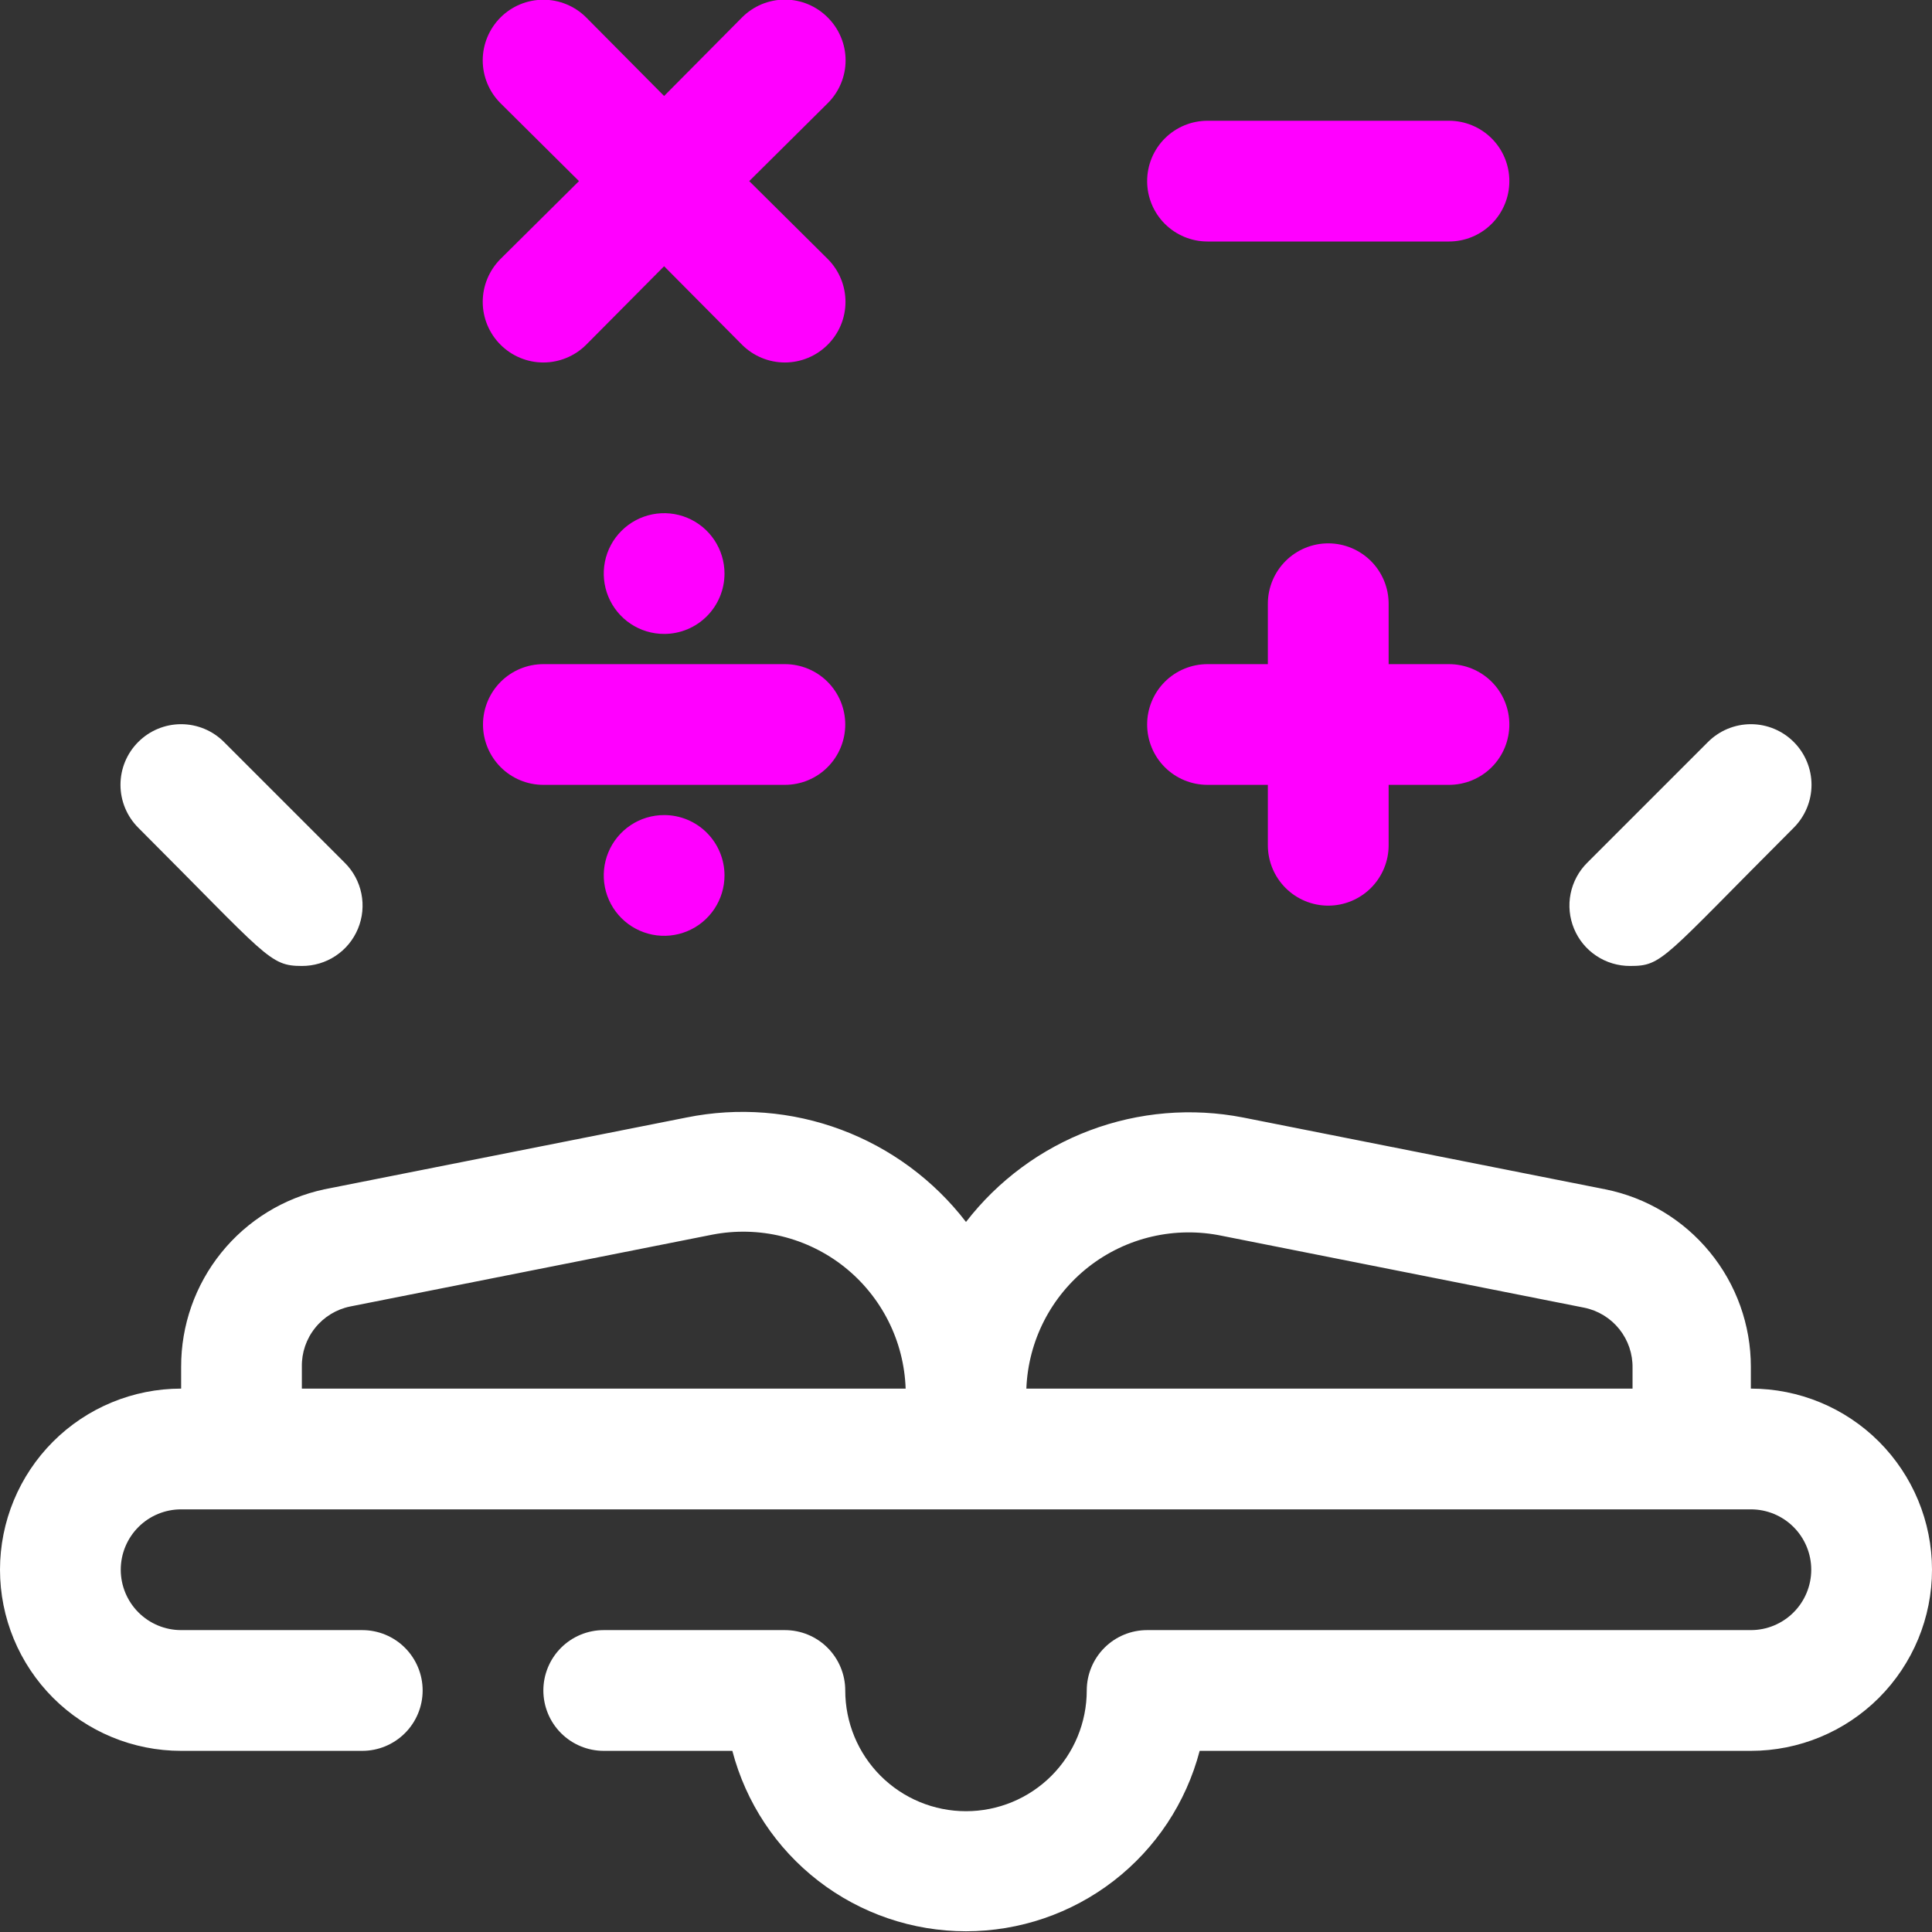
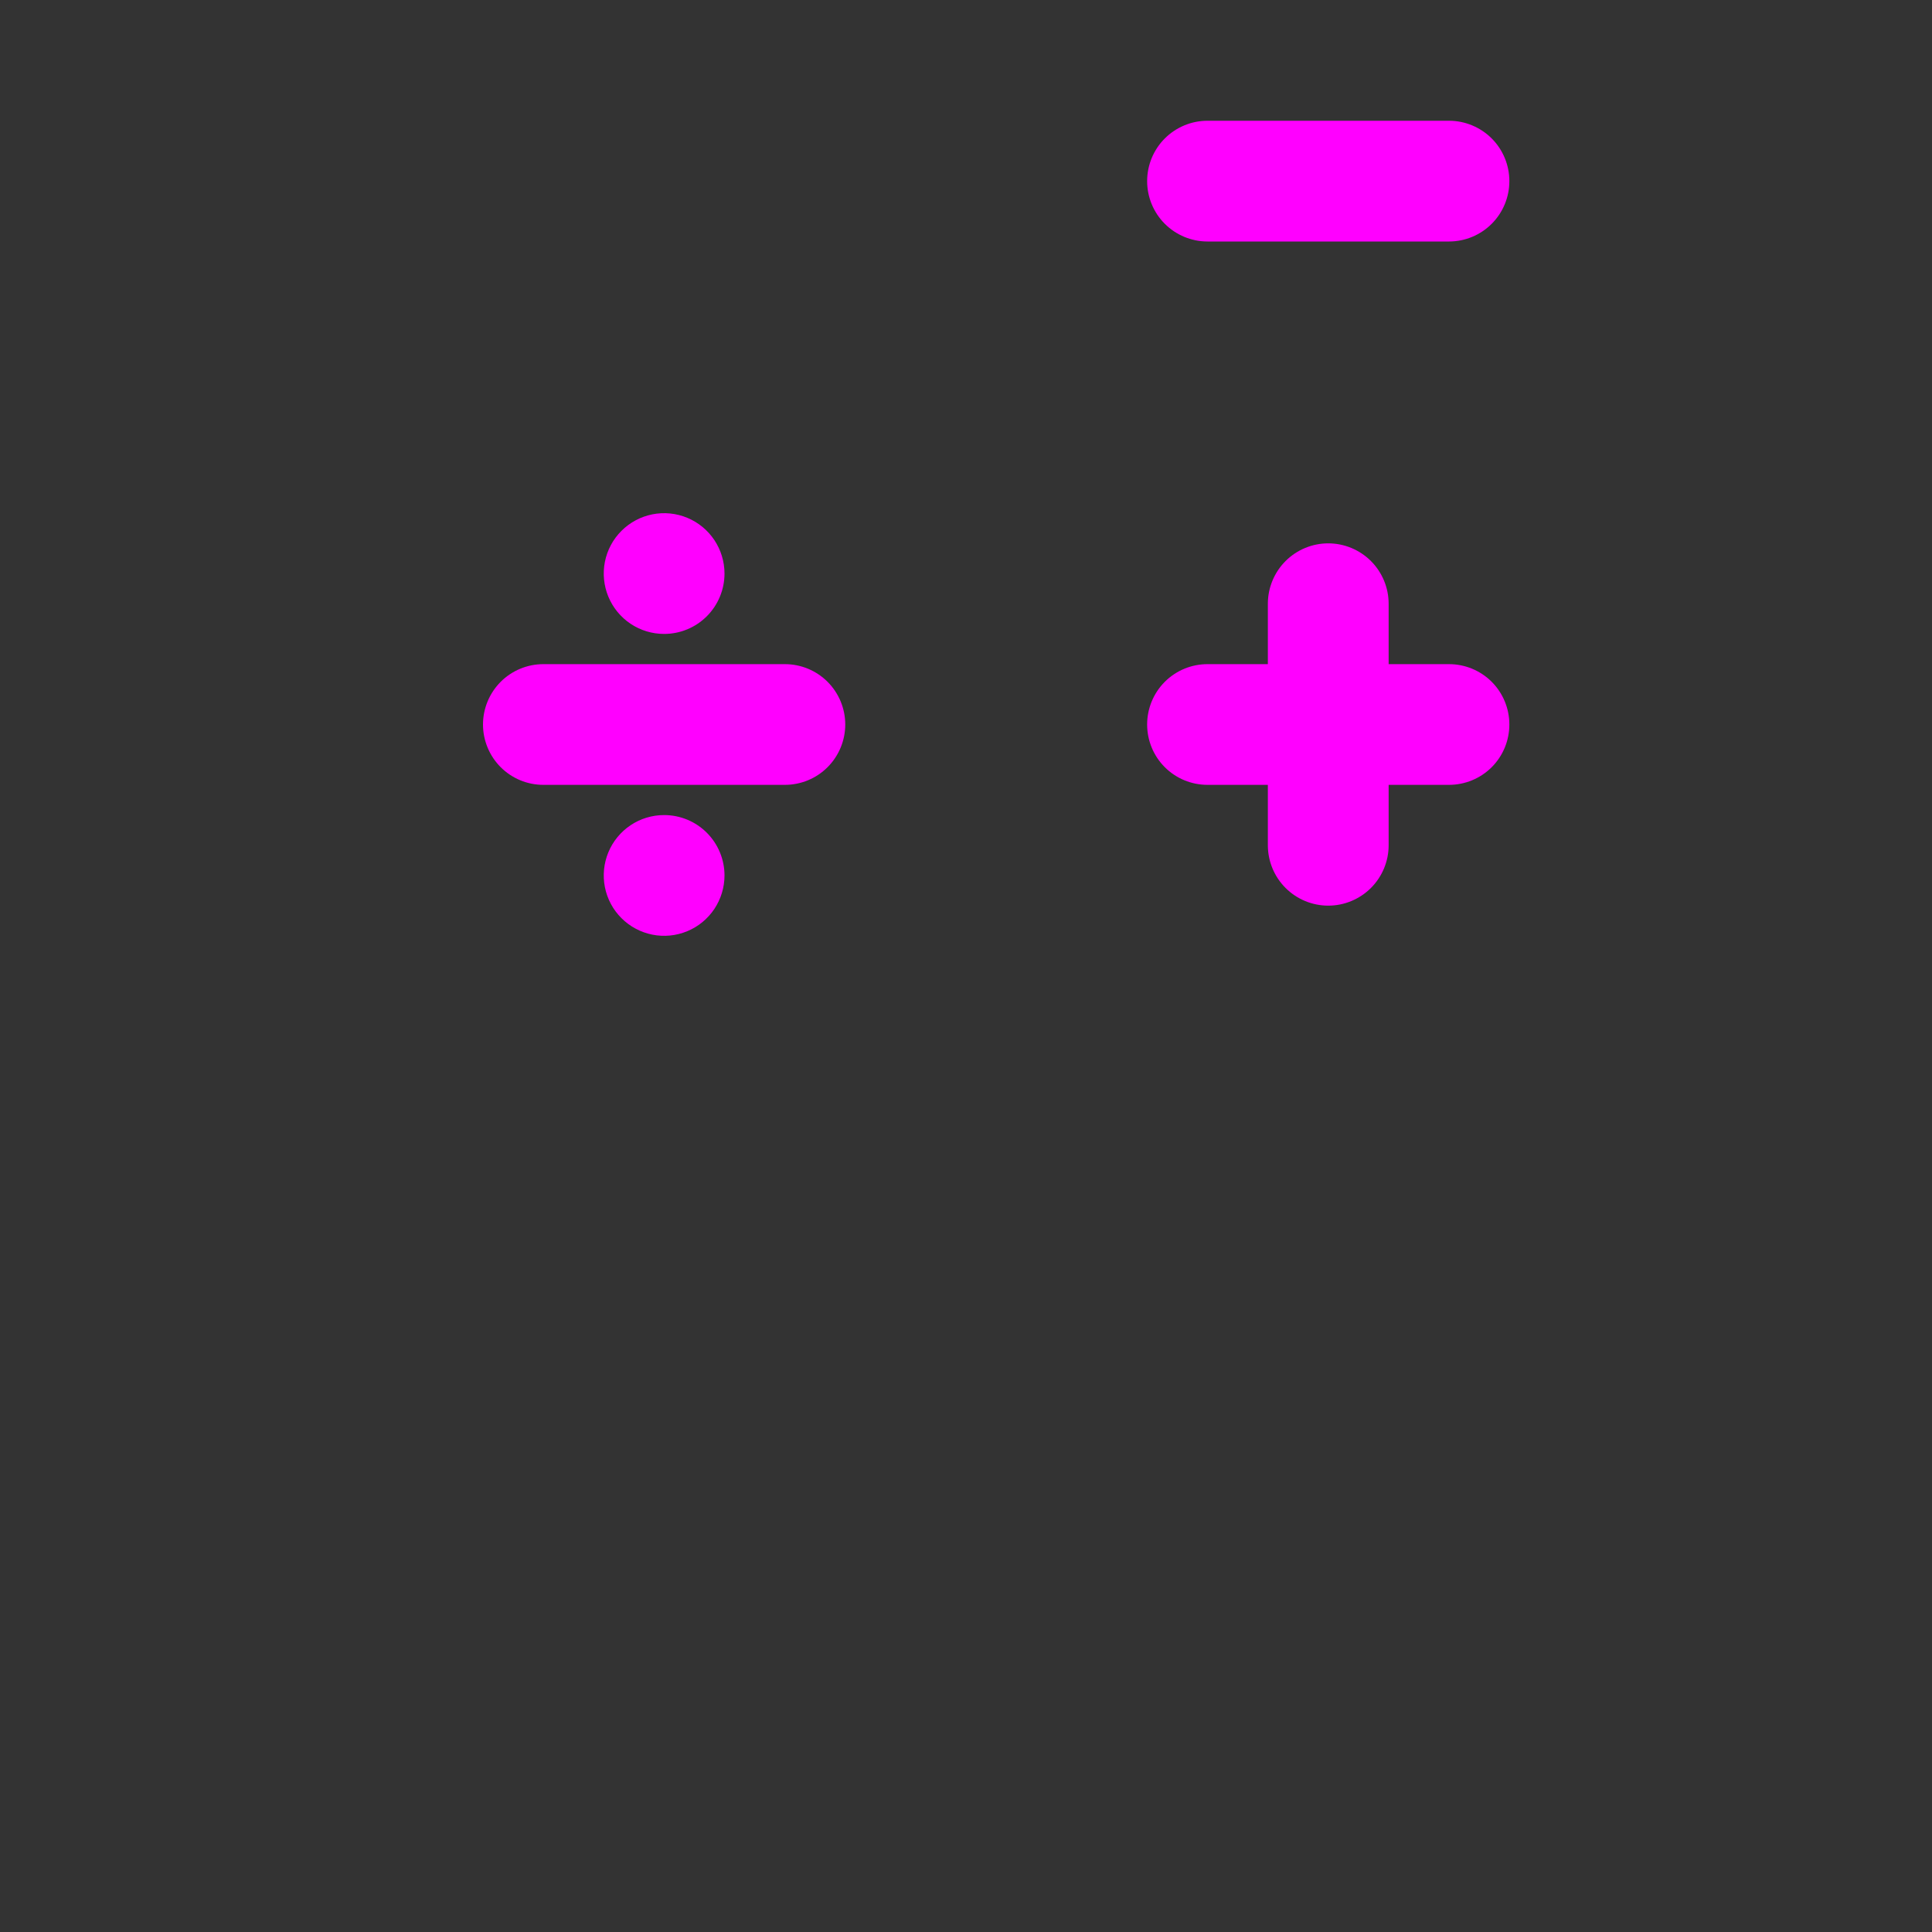
<svg xmlns="http://www.w3.org/2000/svg" width="50" height="50" viewBox="0 0 50 50" fill="none">
  <rect x="0" y="0" width="50" height="50" fill="#333333" stroke="none" />
  <g clip-path="url(#clip0_2808_12976)">
-     <path d="M45.312 35.937V35.374C45.312 34.291 44.937 33.242 44.25 32.405C43.564 31.567 42.608 30.993 41.547 30.78L32.172 28.921C30.843 28.662 29.469 28.778 28.203 29.255C26.936 29.732 25.827 30.553 25 31.624C24.168 30.542 23.049 29.715 21.77 29.237C20.491 28.759 19.104 28.65 17.766 28.921L8.391 30.78C7.34 31.006 6.4 31.585 5.726 32.421C5.051 33.258 4.685 34.3 4.688 35.374V35.937C3.444 35.937 2.252 36.43 1.373 37.309C0.494 38.189 0 39.381 0 40.624C0 41.867 0.494 43.059 1.373 43.939C2.252 44.818 3.444 45.312 4.688 45.312H9.375C9.789 45.312 10.187 45.147 10.48 44.854C10.773 44.561 10.938 44.163 10.938 43.749C10.938 43.335 10.773 42.937 10.48 42.644C10.187 42.351 9.789 42.187 9.375 42.187H4.688C4.273 42.187 3.876 42.022 3.583 41.729C3.29 41.436 3.125 41.038 3.125 40.624C3.125 40.21 3.29 39.812 3.583 39.519C3.876 39.226 4.273 39.062 4.688 39.062H45.312C45.727 39.062 46.124 39.226 46.417 39.519C46.71 39.812 46.875 40.21 46.875 40.624C46.875 41.038 46.71 41.436 46.417 41.729C46.124 42.022 45.727 42.187 45.312 42.187H29.688C29.273 42.187 28.876 42.351 28.583 42.644C28.29 42.937 28.125 43.335 28.125 43.749C28.125 44.578 27.796 45.373 27.21 45.959C26.624 46.545 25.829 46.874 25 46.874C24.171 46.874 23.376 46.545 22.79 45.959C22.204 45.373 21.875 44.578 21.875 43.749C21.875 43.335 21.71 42.937 21.417 42.644C21.124 42.351 20.727 42.187 20.312 42.187H15.625C15.211 42.187 14.813 42.351 14.52 42.644C14.227 42.937 14.062 43.335 14.062 43.749C14.062 44.163 14.227 44.561 14.52 44.854C14.813 45.147 15.211 45.312 15.625 45.312H18.953C19.303 46.649 20.086 47.833 21.18 48.678C22.274 49.523 23.618 49.981 25 49.981C26.382 49.981 27.726 49.523 28.82 48.678C29.914 47.833 30.697 46.649 31.047 45.312H45.312C46.556 45.312 47.748 44.818 48.627 43.939C49.506 43.059 50 41.867 50 40.624C50 39.381 49.506 38.189 48.627 37.309C47.748 36.43 46.556 35.937 45.312 35.937ZM31.625 31.983L41 33.843C41.358 33.916 41.679 34.112 41.908 34.398C42.136 34.683 42.257 35.04 42.25 35.405V35.937H26.562C26.586 35.325 26.742 34.727 27.021 34.182C27.3 33.638 27.694 33.161 28.176 32.784C28.658 32.408 29.216 32.141 29.812 32.003C30.408 31.865 31.026 31.858 31.625 31.983ZM7.812 35.374C7.805 35.008 7.926 34.652 8.155 34.367C8.383 34.081 8.704 33.885 9.062 33.812L18.438 31.952C19.034 31.837 19.649 31.852 20.239 31.997C20.829 32.142 21.381 32.413 21.856 32.791C22.331 33.17 22.719 33.648 22.992 34.191C23.265 34.733 23.417 35.329 23.438 35.937H7.812V35.374Z" fill="white" />
-     <path d="M21.421 0.452C21.276 0.306 21.103 0.19 20.913 0.11C20.723 0.031 20.518 -0.01 20.312 -0.01C20.106 -0.01 19.902 0.031 19.711 0.11C19.521 0.19 19.348 0.306 19.203 0.452L17.187 2.484L15.171 0.452C14.877 0.158 14.478 -0.007 14.062 -0.007C13.646 -0.007 13.247 0.158 12.953 0.452C12.659 0.747 12.493 1.146 12.493 1.562C12.493 1.978 12.659 2.377 12.953 2.671L14.984 4.687L12.953 6.702C12.659 6.997 12.493 7.396 12.493 7.812C12.493 8.228 12.659 8.627 12.953 8.921C13.247 9.215 13.646 9.381 14.062 9.381C14.478 9.381 14.877 9.215 15.171 8.921L17.187 6.89L19.203 8.921C19.497 9.215 19.896 9.381 20.312 9.381C20.728 9.381 21.127 9.215 21.421 8.921C21.716 8.627 21.881 8.228 21.881 7.812C21.881 7.396 21.716 6.997 21.421 6.702L19.39 4.687L21.421 2.671C21.568 2.526 21.684 2.353 21.763 2.163C21.843 1.972 21.884 1.768 21.884 1.562C21.884 1.356 21.843 1.151 21.763 0.961C21.684 0.77 21.568 0.598 21.421 0.452Z" fill="#FF00FF" />
    <path d="M37.5 17.188H35.938V15.625C35.938 15.211 35.773 14.813 35.48 14.52C35.187 14.227 34.789 14.062 34.375 14.062C33.961 14.062 33.563 14.227 33.27 14.52C32.977 14.813 32.812 15.211 32.812 15.625V17.188H31.25C30.836 17.188 30.438 17.352 30.145 17.645C29.852 17.938 29.688 18.336 29.688 18.75C29.688 19.164 29.852 19.562 30.145 19.855C30.438 20.148 30.836 20.312 31.25 20.312H32.812V21.875C32.812 22.289 32.977 22.687 33.27 22.98C33.563 23.273 33.961 23.438 34.375 23.438C34.789 23.438 35.187 23.273 35.48 22.98C35.773 22.687 35.938 22.289 35.938 21.875V20.312H37.5C37.914 20.312 38.312 20.148 38.605 19.855C38.898 19.562 39.062 19.164 39.062 18.75C39.062 18.336 38.898 17.938 38.605 17.645C38.312 17.352 37.914 17.188 37.5 17.188Z" fill="#FF00FF" />
    <path d="M20.312 17.188H14.062C13.648 17.188 13.251 17.352 12.958 17.645C12.665 17.938 12.5 18.336 12.5 18.75C12.5 19.164 12.665 19.562 12.958 19.855C13.251 20.148 13.648 20.312 14.062 20.312H20.312C20.727 20.312 21.124 20.148 21.417 19.855C21.71 19.562 21.875 19.164 21.875 18.75C21.875 18.336 21.71 17.938 21.417 17.645C21.124 17.352 20.727 17.188 20.312 17.188Z" fill="#FF00FF" />
    <path d="M18.75 14.844C18.75 14.535 18.658 14.233 18.487 13.976C18.315 13.719 18.071 13.518 17.785 13.4C17.5 13.282 17.186 13.251 16.883 13.311C16.58 13.372 16.301 13.52 16.083 13.739C15.864 13.957 15.715 14.236 15.655 14.539C15.595 14.842 15.626 15.156 15.744 15.442C15.862 15.727 16.062 15.971 16.319 16.143C16.576 16.315 16.878 16.406 17.188 16.406C17.602 16.406 17.999 16.242 18.292 15.949C18.585 15.656 18.75 15.258 18.75 14.844Z" fill="#FF00FF" />
    <path d="M17.188 21.094C16.878 21.094 16.576 21.185 16.319 21.357C16.062 21.529 15.862 21.773 15.744 22.058C15.626 22.344 15.595 22.658 15.655 22.961C15.715 23.264 15.864 23.543 16.083 23.761C16.301 23.98 16.58 24.128 16.883 24.189C17.186 24.249 17.5 24.218 17.785 24.1C18.071 23.982 18.315 23.781 18.487 23.524C18.658 23.267 18.75 22.965 18.75 22.656C18.75 22.242 18.585 21.844 18.292 21.551C17.999 21.258 17.602 21.094 17.188 21.094Z" fill="#FF00FF" />
    <path d="M31.25 6.25H37.5C37.914 6.25 38.312 6.085 38.605 5.792C38.898 5.499 39.062 5.102 39.062 4.688C39.062 4.273 38.898 3.876 38.605 3.583C38.312 3.29 37.914 3.125 37.5 3.125H31.25C30.836 3.125 30.438 3.29 30.145 3.583C29.852 3.876 29.688 4.273 29.688 4.688C29.688 5.102 29.852 5.499 30.145 5.792C30.438 6.085 30.836 6.25 31.25 6.25Z" fill="#FF00FF" />
-     <path d="M7.812 24.999C6.968 24.999 6.921 24.764 3.578 21.421C3.283 21.126 3.118 20.727 3.118 20.311C3.118 19.895 3.283 19.496 3.578 19.202C3.872 18.907 4.271 18.742 4.687 18.742C5.103 18.742 5.502 18.907 5.796 19.202L8.921 22.327C9.142 22.545 9.292 22.825 9.353 23.129C9.414 23.433 9.383 23.749 9.264 24.035C9.145 24.322 8.944 24.567 8.685 24.738C8.426 24.91 8.122 25 7.812 24.999Z" fill="white" />
-     <path d="M42.188 24.999C41.877 25 41.574 24.91 41.315 24.738C41.056 24.567 40.855 24.322 40.736 24.035C40.617 23.749 40.586 23.433 40.647 23.129C40.708 22.825 40.858 22.545 41.078 22.327L44.203 19.202C44.498 18.907 44.897 18.742 45.313 18.742C45.729 18.742 46.128 18.907 46.422 19.202C46.716 19.496 46.882 19.895 46.882 20.311C46.882 20.727 46.716 21.126 46.422 21.421C43.016 24.827 43.032 24.999 42.188 24.999Z" fill="white" />
  </g>
  <defs>
    <clipPath id="clip0_2808_12976">
      <rect width="50" height="50" fill="white" />
    </clipPath>
  </defs>
</svg>